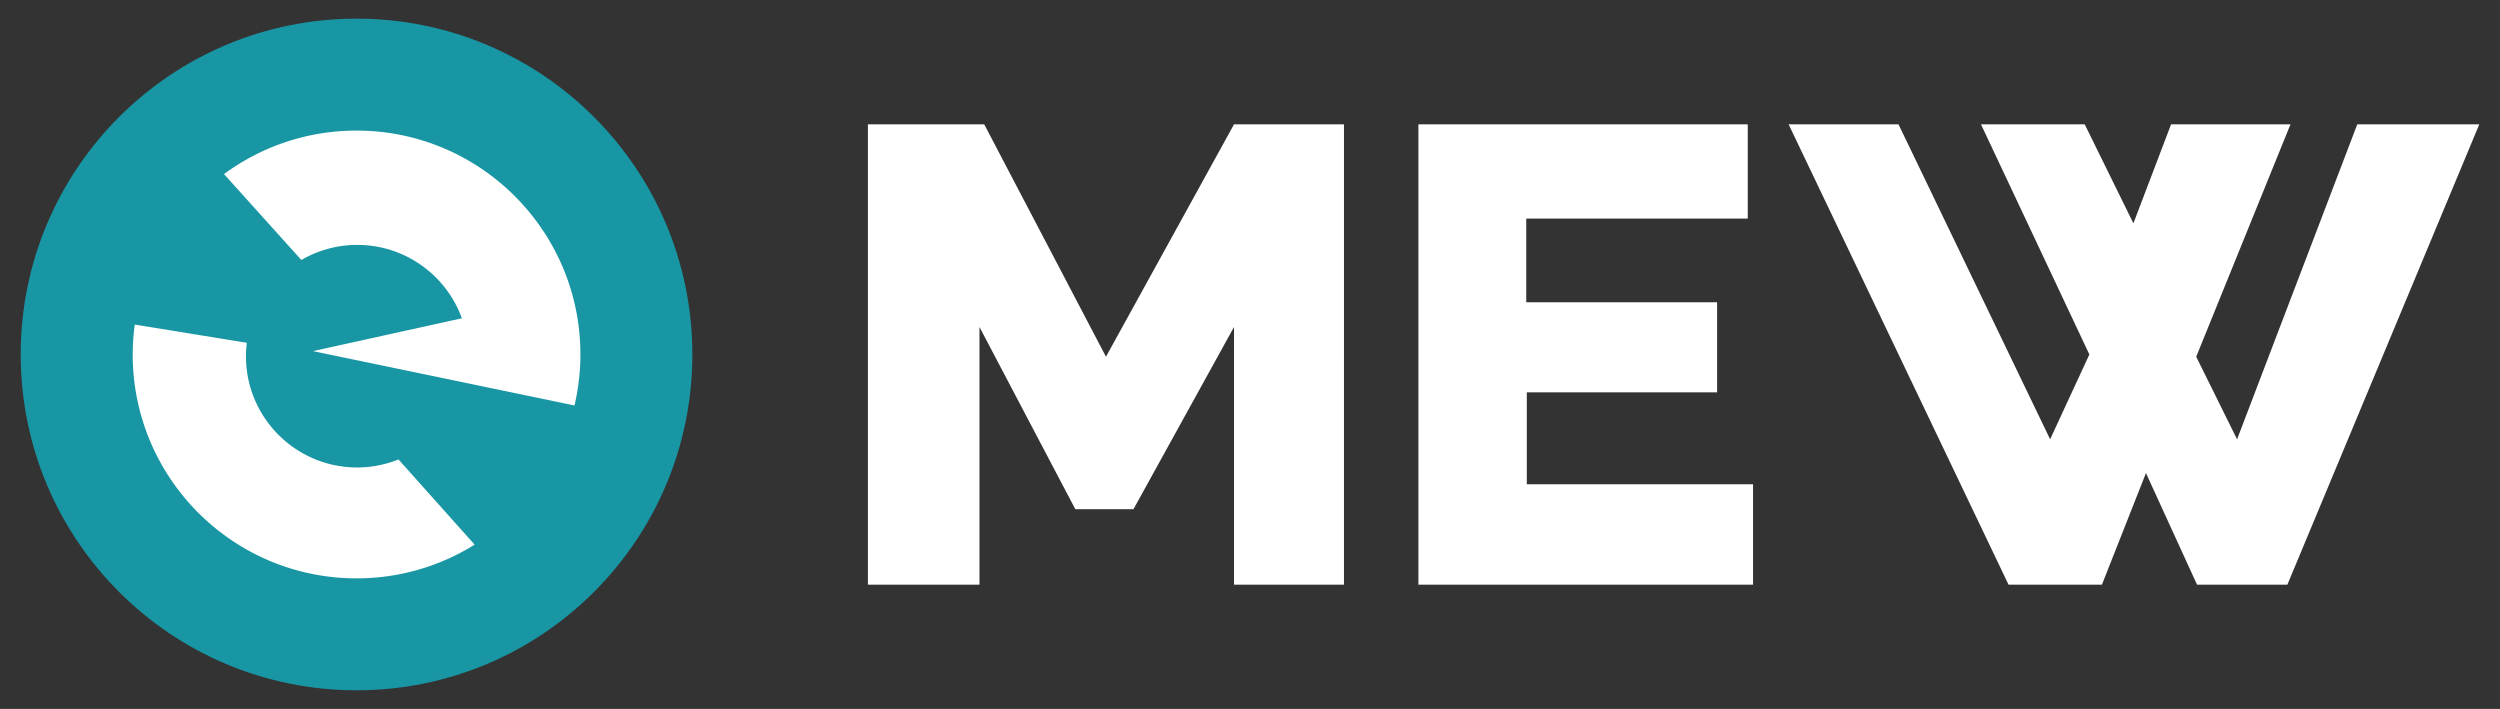
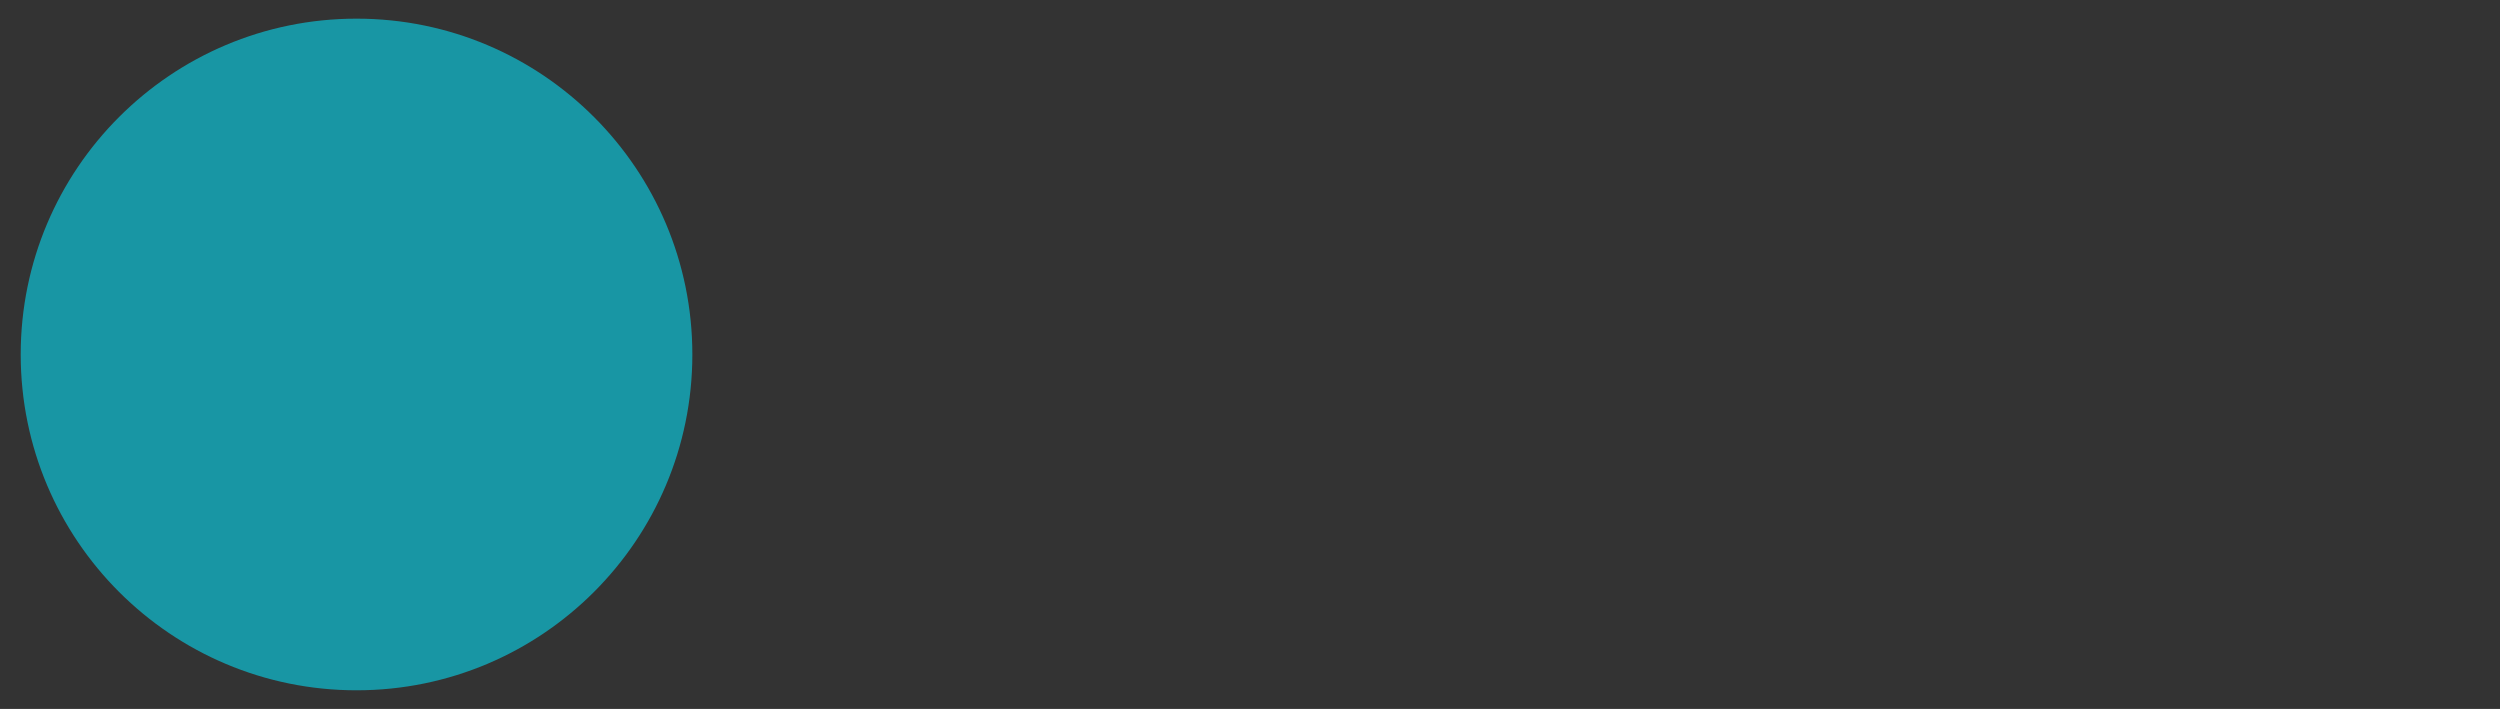
<svg xmlns="http://www.w3.org/2000/svg" viewBox="0 0 402 114">
  <rect x="0" y="0" width="402" height="114" fill="#333333" stroke="none" />
  <circle cx="57.33" cy="57" r="54" fill="#1896a4" />
-   <path d="M64.08 73.88c-2.06.82-4.29 1.29-6.64 1.29-9.88 0-17.89-8.01-17.89-17.89 0-.73.06-1.45.14-2.16l-18.02-2.93a36.31 36.31 0 00-.33 4.81c0 19.88 16.12 36 36 36 6.97 0 13.47-1.99 18.98-5.42l-12.24-13.7zm10.19-22.7l-23.94 5.28 42.05 8.74c.61-2.63.95-5.38.95-8.2 0-19.88-16.12-36-36-36-7.98 0-15.34 2.6-21.31 6.99l12.44 13.82a17.75 17.75 0 018.98-2.43c7.74 0 14.34 4.92 16.83 11.8m65.29-31.19v74.02h17.94V52.58l15.41 29.3h9.35l16.17-29.3v41.43h17.68V19.99h-17.68l-20.59 37.37-19.58-37.37zm88.52 0h52.96v15.16h-35.62V48.6h30.69v14.49h-30.6v14.78h36.38v16.14h-53.81zm59.53 0h17.67l24.38 50.65L335.97 57l-17.43-37.01h16.68l7.83 15.92 6.06-15.92h19.2l-15.16 37.37 6.57 13.28 19.33-50.65h19.62l-30.86 74.02h-14.53l-8.21-17.94-7.08 17.94h-15.02z" fill="#fff" />
</svg>